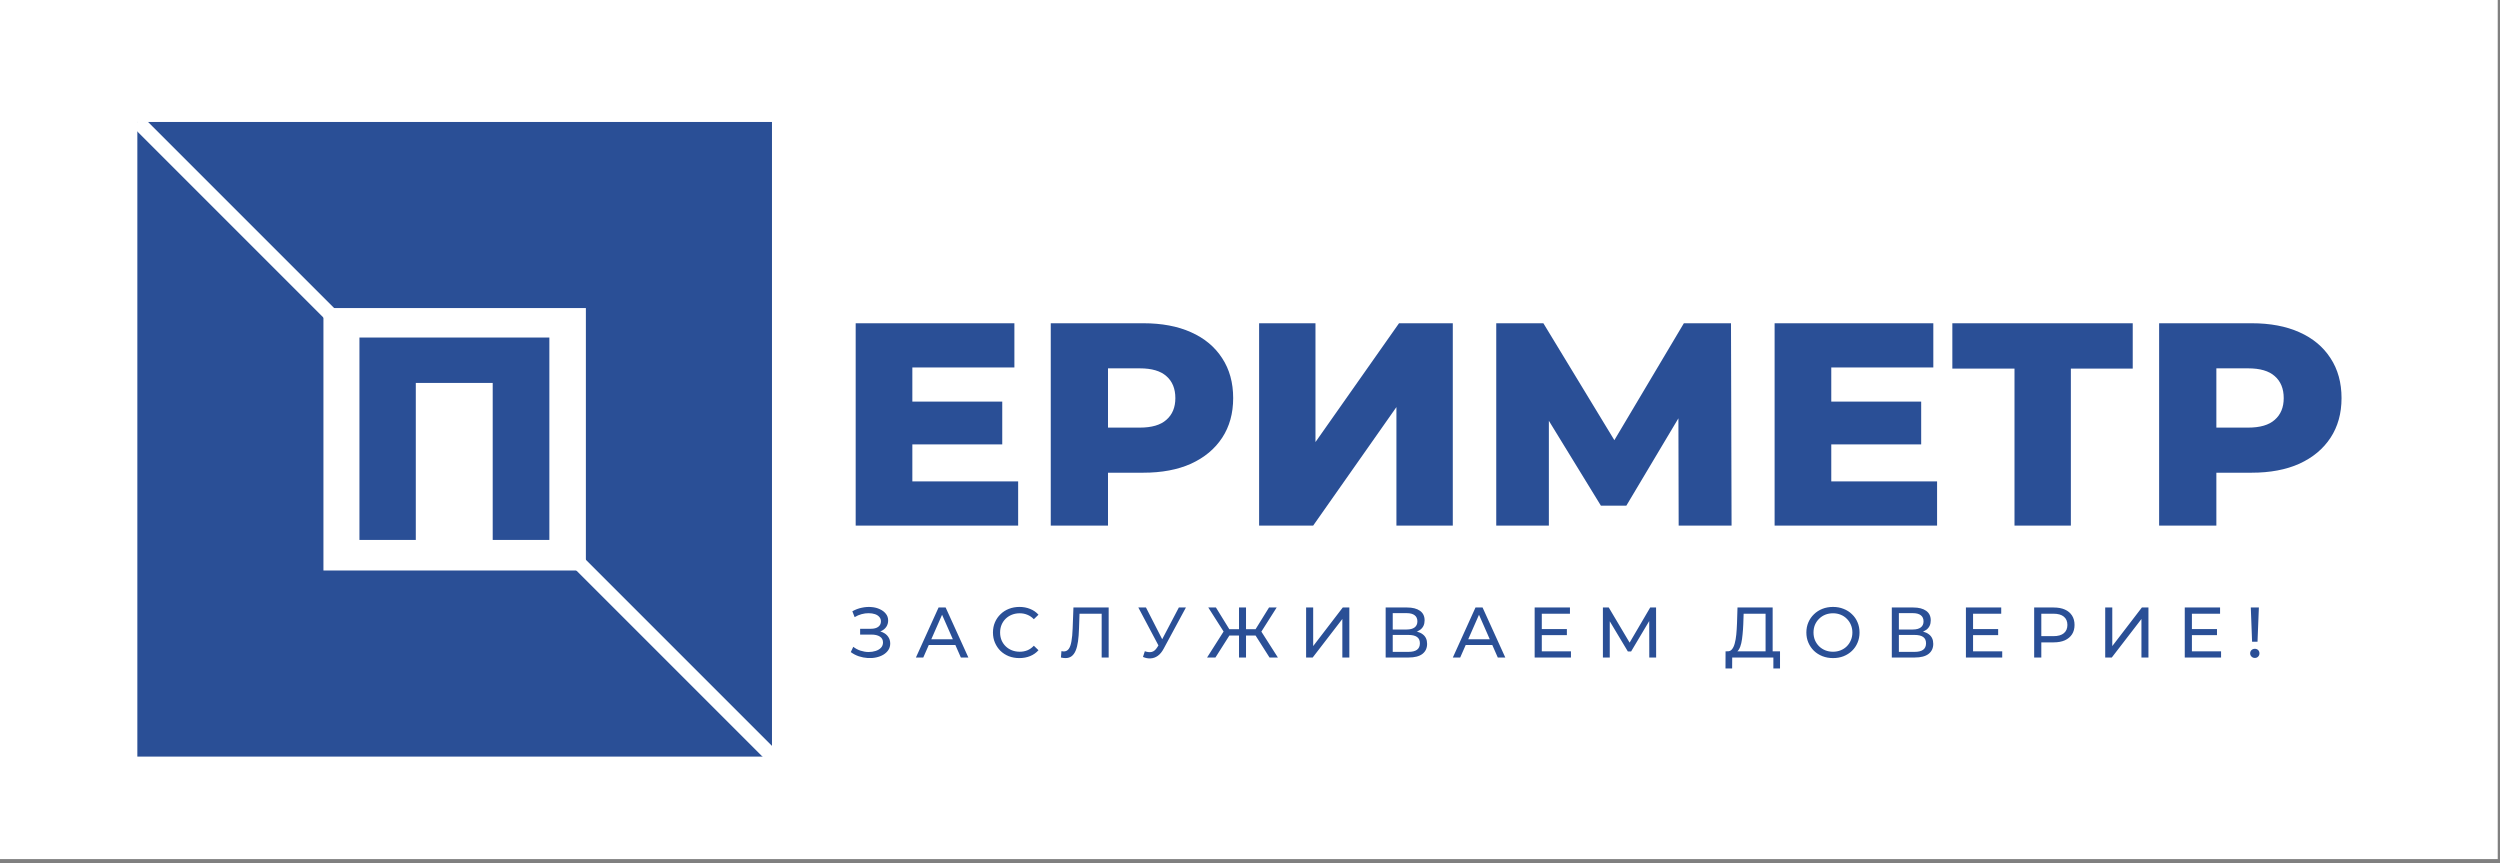
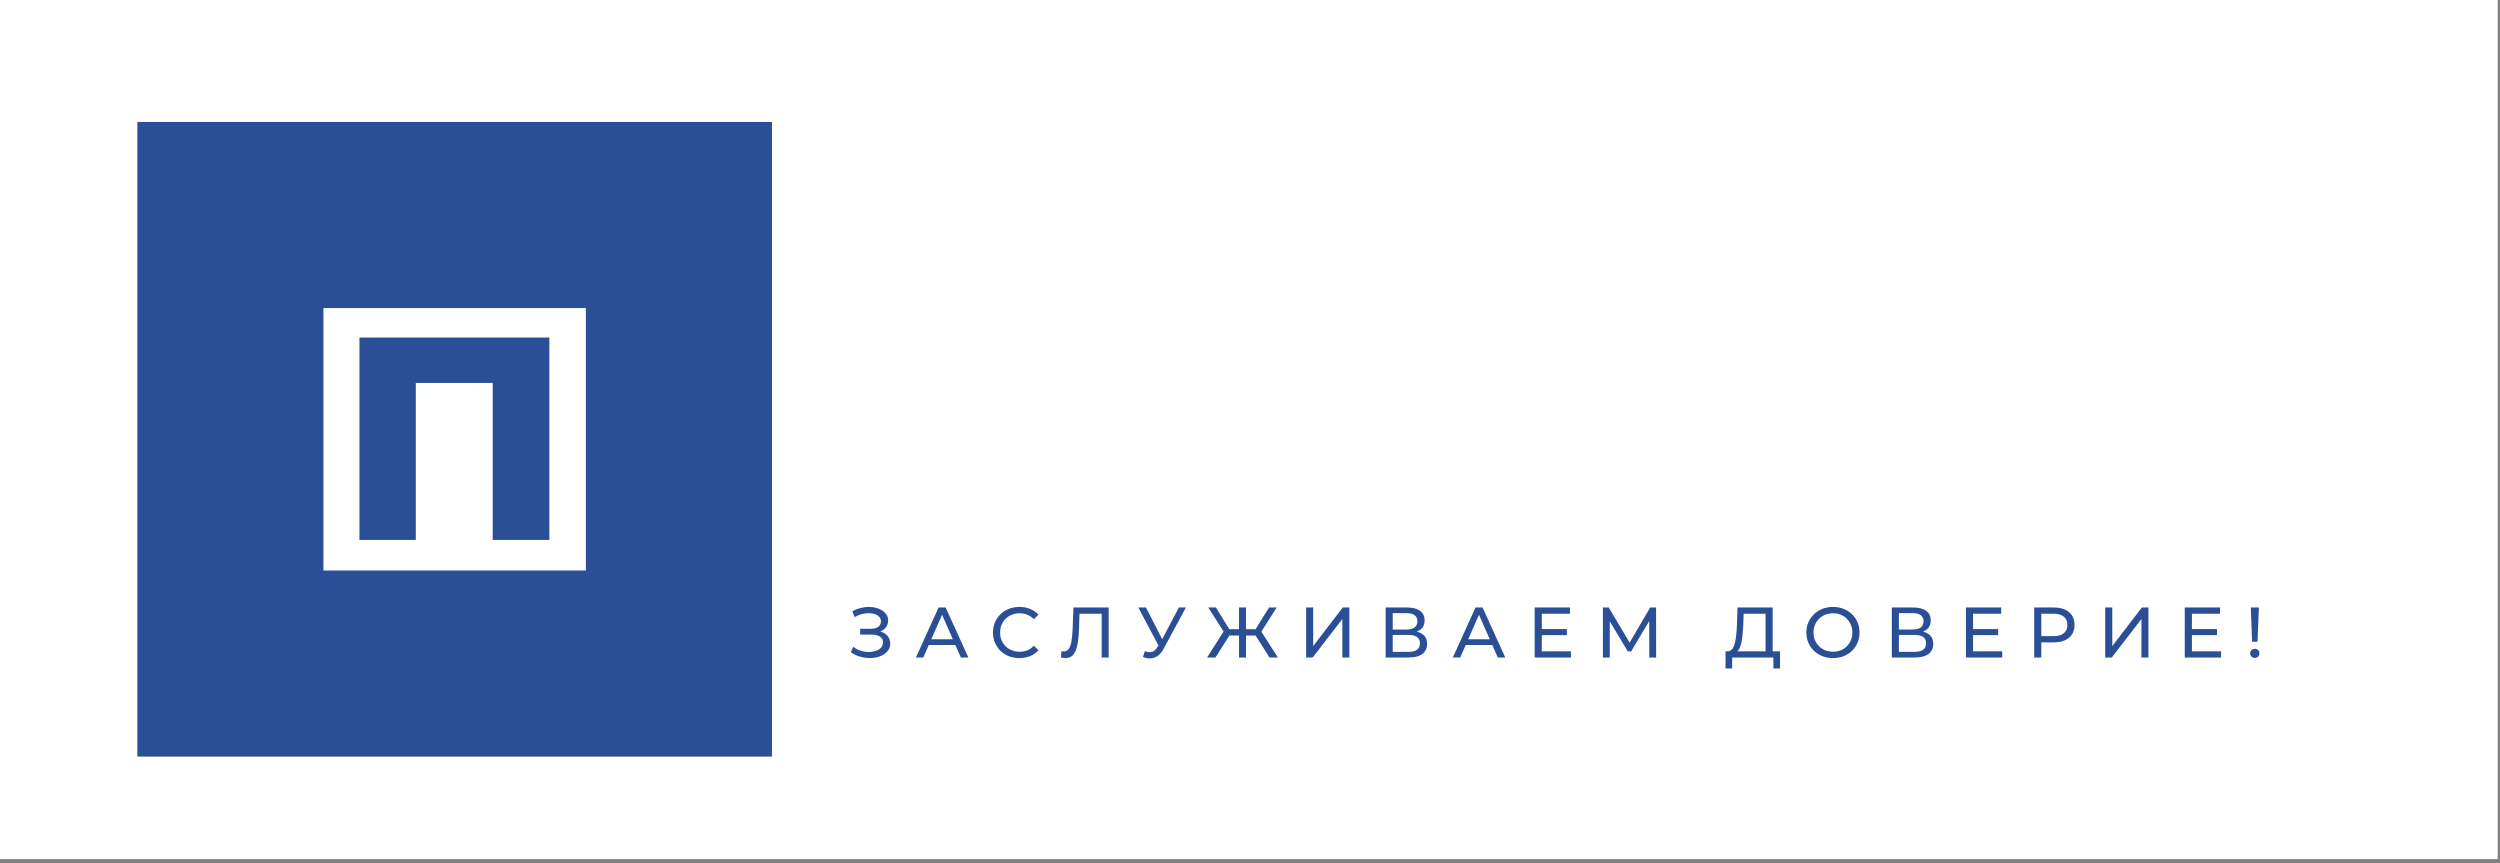
<svg xmlns="http://www.w3.org/2000/svg" width="617" height="213" viewBox="0 0 617 213" fill="none">
  <rect x="0" y="0" width="617" height="213" fill="#808080" stroke="none" />
  <rect width="616.439" height="212.023" fill="white" />
  <rect x="33.897" y="30.102" width="156.625" height="156.625" fill="#2A4F96" />
  <rect x="79.824" y="76.029" width="64.77" height="64.77" fill="white" />
-   <line x1="33.969" y1="30.031" x2="192.949" y2="189.011" stroke="white" stroke-width="3.533" />
-   <path d="M88.709 133.253V83.31H135.583V133.253H121.599V91.372L124.739 94.511H99.553L102.621 91.372V133.253H88.709Z" fill="#2A4F96" />
-   <path d="M224.167 99.113H247.355V109.672H224.167V99.113ZM225.166 118.805H251.279V129.721H211.182V79.778H250.352V90.694H225.166V118.805ZM259.327 129.721V79.778H282.158C286.725 79.778 290.649 80.515 293.931 81.99C297.26 83.464 299.829 85.604 301.636 88.411C303.444 91.169 304.347 94.451 304.347 98.257C304.347 102.014 303.444 105.272 301.636 108.031C299.829 110.79 297.26 112.93 293.931 114.452C290.649 115.927 286.725 116.664 282.158 116.664H267.176L273.454 110.528V129.721H259.327ZM273.454 112.027L267.176 105.534H281.302C284.251 105.534 286.439 104.892 287.866 103.608C289.341 102.323 290.078 100.54 290.078 98.257C290.078 95.926 289.341 94.118 287.866 92.834C286.439 91.55 284.251 90.908 281.302 90.908H267.176L273.454 84.415V112.027ZM310.747 129.721V79.778H324.66V109.101L345.279 79.778H358.55V129.721H344.637V100.468L324.089 129.721H310.747ZM369.274 129.721V79.778H380.904L401.523 113.739H395.387L415.579 79.778H427.208L427.351 129.721H414.294L414.223 99.541H416.435L401.381 124.798H395.102L379.62 99.541H382.26V129.721H369.274ZM450.959 99.113H474.147V109.672H450.959V99.113ZM451.958 118.805H478.071V129.721H437.974V79.778H477.143V90.694H451.958V118.805ZM497.178 129.721V87.84L500.317 90.979H481.838V79.778H526.359V90.979H507.951L511.091 87.84V129.721H497.178ZM532.871 129.721V79.778H555.702C560.268 79.778 564.192 80.515 567.474 81.99C570.804 83.464 573.372 85.604 575.18 88.411C576.987 91.169 577.891 94.451 577.891 98.257C577.891 102.014 576.987 105.272 575.18 108.031C573.372 110.79 570.804 112.93 567.474 114.452C564.192 115.927 560.268 116.664 555.702 116.664H540.719L546.998 110.528V129.721H532.871ZM546.998 112.027L540.719 105.534H554.846C557.795 105.534 559.983 104.892 561.41 103.608C562.884 102.323 563.622 100.54 563.622 98.257C563.622 95.926 562.884 94.118 561.41 92.834C559.983 91.55 557.795 90.908 554.846 90.908H540.719L546.998 84.415V112.027Z" fill="#2A4F96" />
+   <path d="M88.709 133.253V83.31H135.583V133.253H121.599V91.372L124.739 94.511H99.553L102.621 91.372V133.253Z" fill="#2A4F96" />
  <path d="M209.971 160.935L210.588 159.63C211.129 160.053 211.723 160.371 212.369 160.582C213.028 160.794 213.68 160.906 214.327 160.917C214.974 160.917 215.567 160.829 216.108 160.653C216.661 160.476 217.102 160.212 217.431 159.859C217.76 159.506 217.925 159.071 217.925 158.554C217.925 157.919 217.666 157.437 217.149 157.108C216.643 156.779 215.938 156.614 215.032 156.614H212.281V155.185H214.909C215.697 155.185 216.308 155.027 216.743 154.709C217.19 154.38 217.413 153.927 217.413 153.351C217.413 152.916 217.278 152.552 217.008 152.258C216.749 151.952 216.39 151.723 215.932 151.57C215.485 151.417 214.974 151.341 214.397 151.341C213.833 151.329 213.251 151.405 212.651 151.57C212.052 151.723 211.476 151.97 210.923 152.311L210.359 150.864C211.111 150.441 211.893 150.147 212.704 149.983C213.527 149.806 214.321 149.753 215.085 149.824C215.85 149.883 216.537 150.059 217.149 150.353C217.772 150.635 218.266 151.011 218.63 151.482C219.007 151.94 219.195 152.493 219.195 153.14C219.195 153.727 219.042 154.251 218.736 154.709C218.43 155.156 218.007 155.503 217.466 155.75C216.925 155.985 216.296 156.103 215.579 156.103L215.65 155.626C216.473 155.626 217.184 155.762 217.784 156.032C218.395 156.291 218.865 156.661 219.195 157.143C219.536 157.625 219.706 158.184 219.706 158.819C219.706 159.418 219.553 159.953 219.248 160.424C218.942 160.882 218.524 161.27 217.995 161.588C217.478 161.893 216.884 162.117 216.214 162.258C215.556 162.399 214.862 162.446 214.133 162.399C213.404 162.352 212.681 162.211 211.964 161.976C211.258 161.74 210.594 161.394 209.971 160.935ZM226.048 162.275L231.639 149.93H233.385L238.994 162.275H237.142L232.151 150.917H232.856L227.865 162.275H226.048ZM228.429 159.189L228.906 157.778H235.854L236.366 159.189H228.429ZM251.587 162.416C250.647 162.416 249.777 162.264 248.977 161.958C248.189 161.64 247.501 161.2 246.914 160.635C246.337 160.059 245.885 159.389 245.556 158.625C245.226 157.86 245.062 157.02 245.062 156.103C245.062 155.185 245.226 154.345 245.556 153.58C245.885 152.816 246.343 152.152 246.931 151.587C247.519 151.011 248.207 150.57 248.995 150.265C249.794 149.947 250.664 149.789 251.605 149.789C252.557 149.789 253.433 149.953 254.233 150.282C255.044 150.6 255.732 151.076 256.296 151.711L255.15 152.822C254.68 152.328 254.151 151.964 253.563 151.729C252.975 151.482 252.346 151.358 251.676 151.358C250.982 151.358 250.335 151.476 249.735 151.711C249.148 151.946 248.636 152.275 248.201 152.699C247.766 153.122 247.425 153.627 247.178 154.215C246.943 154.791 246.825 155.421 246.825 156.103C246.825 156.784 246.943 157.419 247.178 158.007C247.425 158.583 247.766 159.083 248.201 159.506C248.636 159.93 249.148 160.259 249.735 160.494C250.335 160.729 250.982 160.847 251.676 160.847C252.346 160.847 252.975 160.729 253.563 160.494C254.151 160.247 254.68 159.871 255.15 159.365L256.296 160.476C255.732 161.111 255.044 161.593 254.233 161.923C253.433 162.252 252.551 162.416 251.587 162.416ZM262.949 162.416C262.773 162.416 262.596 162.405 262.42 162.381C262.243 162.358 262.049 162.322 261.838 162.275L261.961 160.706C262.149 160.753 262.337 160.776 262.526 160.776C263.043 160.776 263.454 160.57 263.76 160.159C264.066 159.747 264.289 159.124 264.43 158.289C264.583 157.455 264.683 156.402 264.73 155.132L264.924 149.93H273.619V162.275H271.891V151.005L272.314 151.464H266.053L266.441 150.988L266.3 155.08C266.265 156.302 266.182 157.372 266.053 158.289C265.924 159.207 265.73 159.971 265.471 160.582C265.212 161.194 264.877 161.652 264.466 161.958C264.066 162.264 263.56 162.416 262.949 162.416ZM282.544 160.723C283.156 160.947 283.72 161.006 284.237 160.9C284.755 160.782 285.219 160.388 285.631 159.718L286.23 158.766L286.407 158.572L290.939 149.93H292.685L287.2 160.088C286.789 160.864 286.307 161.452 285.754 161.852C285.213 162.24 284.625 162.452 283.99 162.487C283.367 162.534 282.732 162.416 282.086 162.134L282.544 160.723ZM286.354 160.141L280.939 149.93H282.826L287.324 158.73L286.354 160.141ZM313.319 162.275L309.457 156.191L310.938 155.309L315.383 162.275H313.319ZM306.988 156.843V155.291H310.603V156.843H306.988ZM311.044 156.297L309.404 156.05L313.196 149.93H315.083L311.044 156.297ZM299.968 162.275H297.905L302.332 155.309L303.831 156.191L299.968 162.275ZM307.517 162.275H305.788V149.93H307.517V162.275ZM306.318 156.843H302.684V155.291H306.318V156.843ZM302.261 156.297L298.205 149.93H300.092L303.866 156.05L302.261 156.297ZM322.347 162.275V149.93H324.093V159.453L331.395 149.93H333.017V162.275H331.289V152.769L323.97 162.275H322.347ZM341.981 162.275V149.93H347.29C348.63 149.93 349.682 150.2 350.447 150.741C351.211 151.282 351.593 152.07 351.593 153.104C351.593 154.115 351.229 154.891 350.5 155.432C349.771 155.961 348.812 156.226 347.625 156.226L347.942 155.697C349.318 155.697 350.37 155.973 351.099 156.526C351.84 157.067 352.21 157.86 352.21 158.907C352.21 159.965 351.822 160.794 351.046 161.394C350.282 161.981 349.142 162.275 347.625 162.275H341.981ZM343.727 160.882H347.59C348.53 160.882 349.236 160.712 349.706 160.371C350.188 160.018 350.429 159.483 350.429 158.766C350.429 158.048 350.188 157.525 349.706 157.196C349.236 156.867 348.53 156.702 347.59 156.702H343.727V160.882ZM343.727 155.362H347.166C348.025 155.362 348.677 155.191 349.124 154.85C349.582 154.509 349.812 154.01 349.812 153.351C349.812 152.681 349.582 152.175 349.124 151.834C348.677 151.493 348.025 151.323 347.166 151.323H343.727V155.362ZM358.561 162.275L364.152 149.93H365.898L371.506 162.275H369.654L364.663 150.917H365.369L360.377 162.275H358.561ZM360.942 159.189L361.418 157.778H368.367L368.878 159.189H360.942ZM380.357 155.256H386.706V156.755H380.357V155.256ZM380.515 160.741H387.711V162.275H378.752V149.93H387.464V151.464H380.515V160.741ZM395.596 162.275V149.93H397.042L402.58 159.259H401.804L407.271 149.93H408.717L408.735 162.275H407.042L407.024 152.593H407.43L402.562 160.776H401.751L396.848 152.593H397.289V162.275H395.596ZM435.745 161.446V151.464H430.33L430.242 154.057C430.207 154.927 430.148 155.762 430.066 156.561C429.995 157.361 429.889 158.084 429.748 158.73C429.607 159.365 429.407 159.889 429.149 160.3C428.902 160.712 428.584 160.964 428.196 161.058L426.292 160.741C426.75 160.776 427.126 160.623 427.42 160.282C427.726 159.93 427.961 159.442 428.126 158.819C428.302 158.184 428.431 157.449 428.514 156.614C428.596 155.767 428.655 154.862 428.69 153.898L428.814 149.93H437.491V161.446H435.745ZM425.851 164.974L425.868 160.741H439.307V164.974H437.667V162.275H427.508L427.491 164.974H425.851ZM452.389 162.416C451.448 162.416 450.572 162.258 449.761 161.94C448.962 161.623 448.268 161.182 447.68 160.618C447.092 160.041 446.633 159.371 446.304 158.607C445.975 157.843 445.81 157.008 445.81 156.103C445.81 155.197 445.975 154.362 446.304 153.598C446.633 152.834 447.092 152.169 447.68 151.605C448.268 151.029 448.962 150.582 449.761 150.265C450.561 149.947 451.437 149.789 452.389 149.789C453.33 149.789 454.194 149.947 454.982 150.265C455.781 150.57 456.475 151.011 457.063 151.587C457.662 152.152 458.121 152.816 458.438 153.58C458.768 154.345 458.932 155.185 458.932 156.103C458.932 157.02 458.768 157.86 458.438 158.625C458.121 159.389 457.662 160.059 457.063 160.635C456.475 161.2 455.781 161.64 454.982 161.958C454.194 162.264 453.33 162.416 452.389 162.416ZM452.389 160.847C453.071 160.847 453.7 160.729 454.276 160.494C454.864 160.259 455.37 159.93 455.793 159.506C456.228 159.071 456.563 158.566 456.798 157.99C457.045 157.414 457.169 156.784 457.169 156.103C457.169 155.421 457.045 154.791 456.798 154.215C456.563 153.639 456.228 153.14 455.793 152.716C455.37 152.281 454.864 151.946 454.276 151.711C453.7 151.476 453.071 151.358 452.389 151.358C451.695 151.358 451.054 151.476 450.467 151.711C449.89 151.946 449.385 152.281 448.95 152.716C448.515 153.14 448.174 153.639 447.927 154.215C447.692 154.791 447.574 155.421 447.574 156.103C447.574 156.784 447.692 157.414 447.927 157.99C448.174 158.566 448.515 159.071 448.95 159.506C449.385 159.93 449.89 160.259 450.467 160.494C451.054 160.729 451.695 160.847 452.389 160.847ZM466.898 162.275V149.93H472.207C473.547 149.93 474.599 150.2 475.364 150.741C476.128 151.282 476.51 152.07 476.51 153.104C476.51 154.115 476.146 154.891 475.417 155.432C474.688 155.961 473.729 156.226 472.542 156.226L472.859 155.697C474.235 155.697 475.287 155.973 476.016 156.526C476.757 157.067 477.127 157.86 477.127 158.907C477.127 159.965 476.739 160.794 475.963 161.394C475.199 161.981 474.059 162.275 472.542 162.275H466.898ZM468.644 160.882H472.506C473.447 160.882 474.153 160.712 474.623 160.371C475.105 160.018 475.346 159.483 475.346 158.766C475.346 158.048 475.105 157.525 474.623 157.196C474.153 156.867 473.447 156.702 472.506 156.702H468.644V160.882ZM468.644 155.362H472.083C472.942 155.362 473.594 155.191 474.041 154.85C474.499 154.509 474.729 154.01 474.729 153.351C474.729 152.681 474.499 152.175 474.041 151.834C473.594 151.493 472.942 151.323 472.083 151.323H468.644V155.362ZM486.794 155.256H493.143V156.755H486.794V155.256ZM486.952 160.741H494.148V162.275H485.189V149.93H493.901V151.464H486.952V160.741ZM502.032 162.275V149.93H506.847C507.929 149.93 508.852 150.1 509.616 150.441C510.381 150.782 510.968 151.276 511.38 151.923C511.792 152.569 511.997 153.339 511.997 154.233C511.997 155.127 511.792 155.897 511.38 156.543C510.968 157.178 510.381 157.672 509.616 158.025C508.852 158.366 507.929 158.536 506.847 158.536H503.002L503.796 157.707V162.275H502.032ZM503.796 157.884L503.002 157.002H506.794C507.923 157.002 508.776 156.761 509.352 156.279C509.94 155.797 510.234 155.115 510.234 154.233C510.234 153.351 509.94 152.669 509.352 152.187C508.776 151.705 507.923 151.464 506.794 151.464H503.002L503.796 150.582V157.884ZM519.565 162.275V149.93H521.311V159.453L528.613 149.93H530.236V162.275H528.507V152.769L521.188 162.275H519.565ZM540.804 155.256H547.154V156.755H540.804V155.256ZM540.963 160.741H548.159V162.275H539.199V149.93H547.912V151.464H540.963V160.741ZM555.814 158.378L555.496 149.93H557.489L557.154 158.378H555.814ZM556.502 162.381C556.173 162.381 555.896 162.27 555.673 162.046C555.449 161.823 555.338 161.558 555.338 161.252C555.338 160.923 555.449 160.653 555.673 160.441C555.896 160.23 556.173 160.124 556.502 160.124C556.831 160.124 557.101 160.23 557.313 160.441C557.525 160.653 557.63 160.923 557.63 161.252C557.63 161.558 557.525 161.823 557.313 162.046C557.101 162.27 556.831 162.381 556.502 162.381Z" fill="#2A4F96" />
</svg>